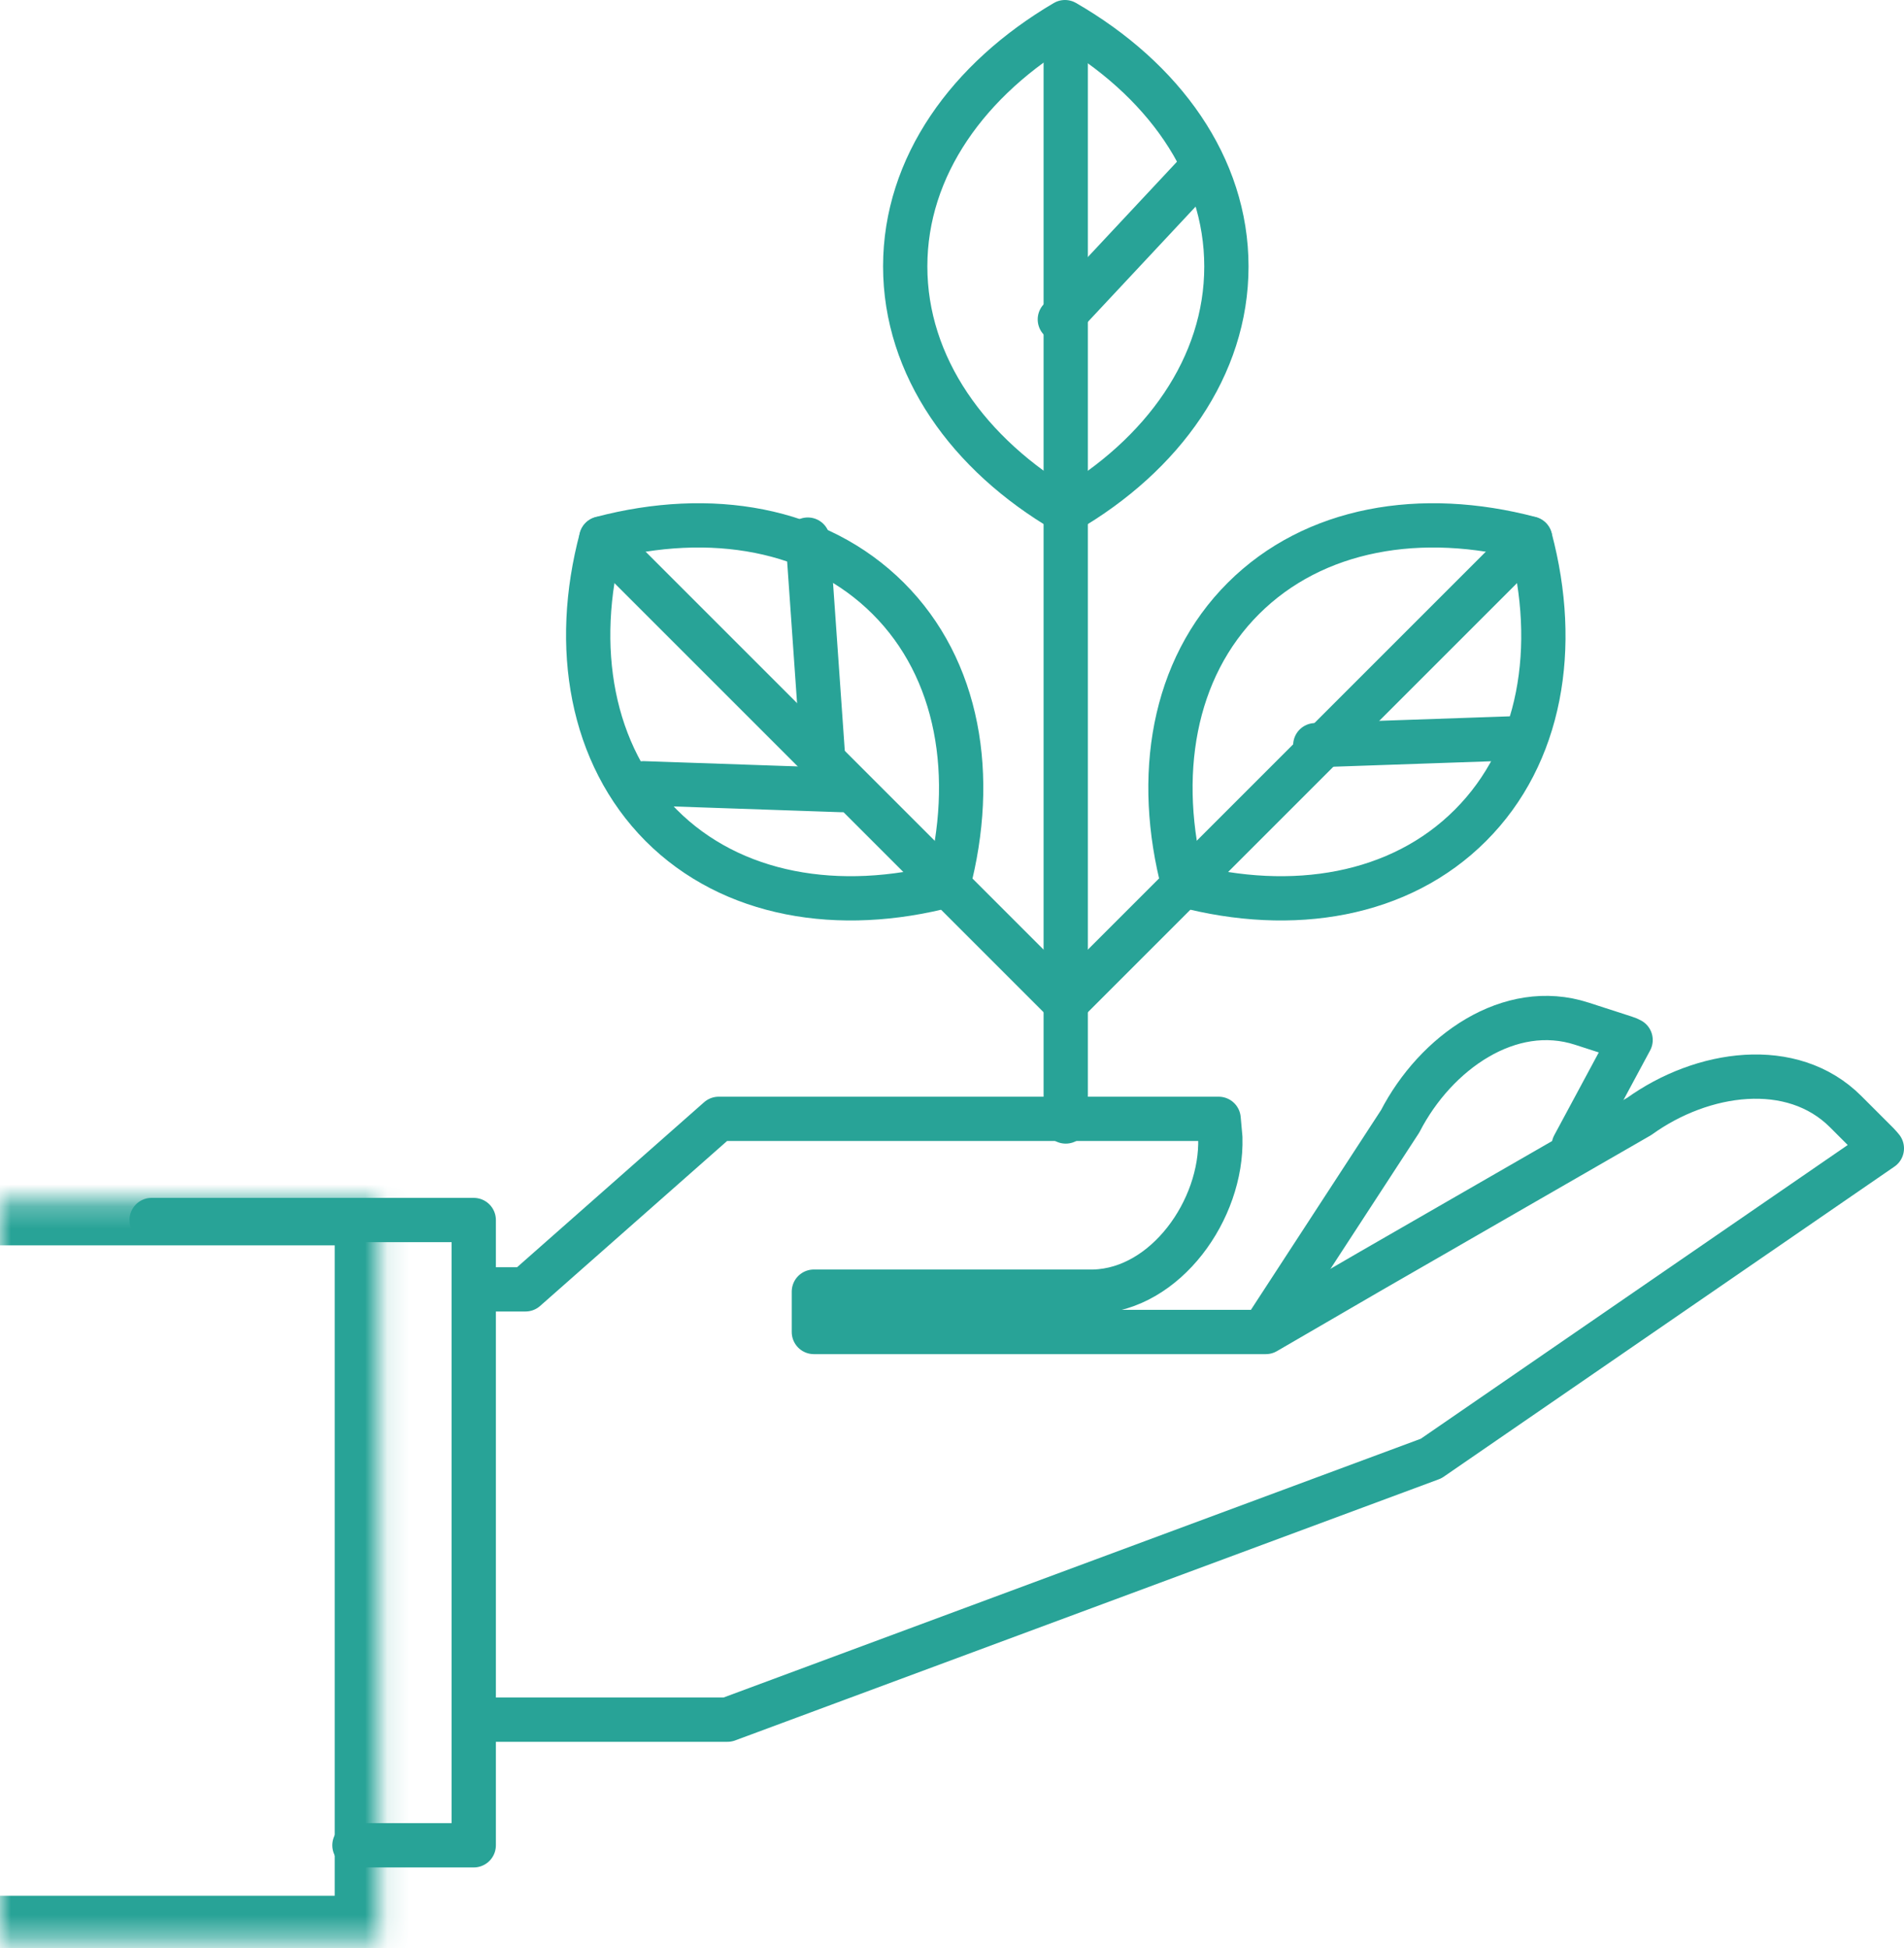
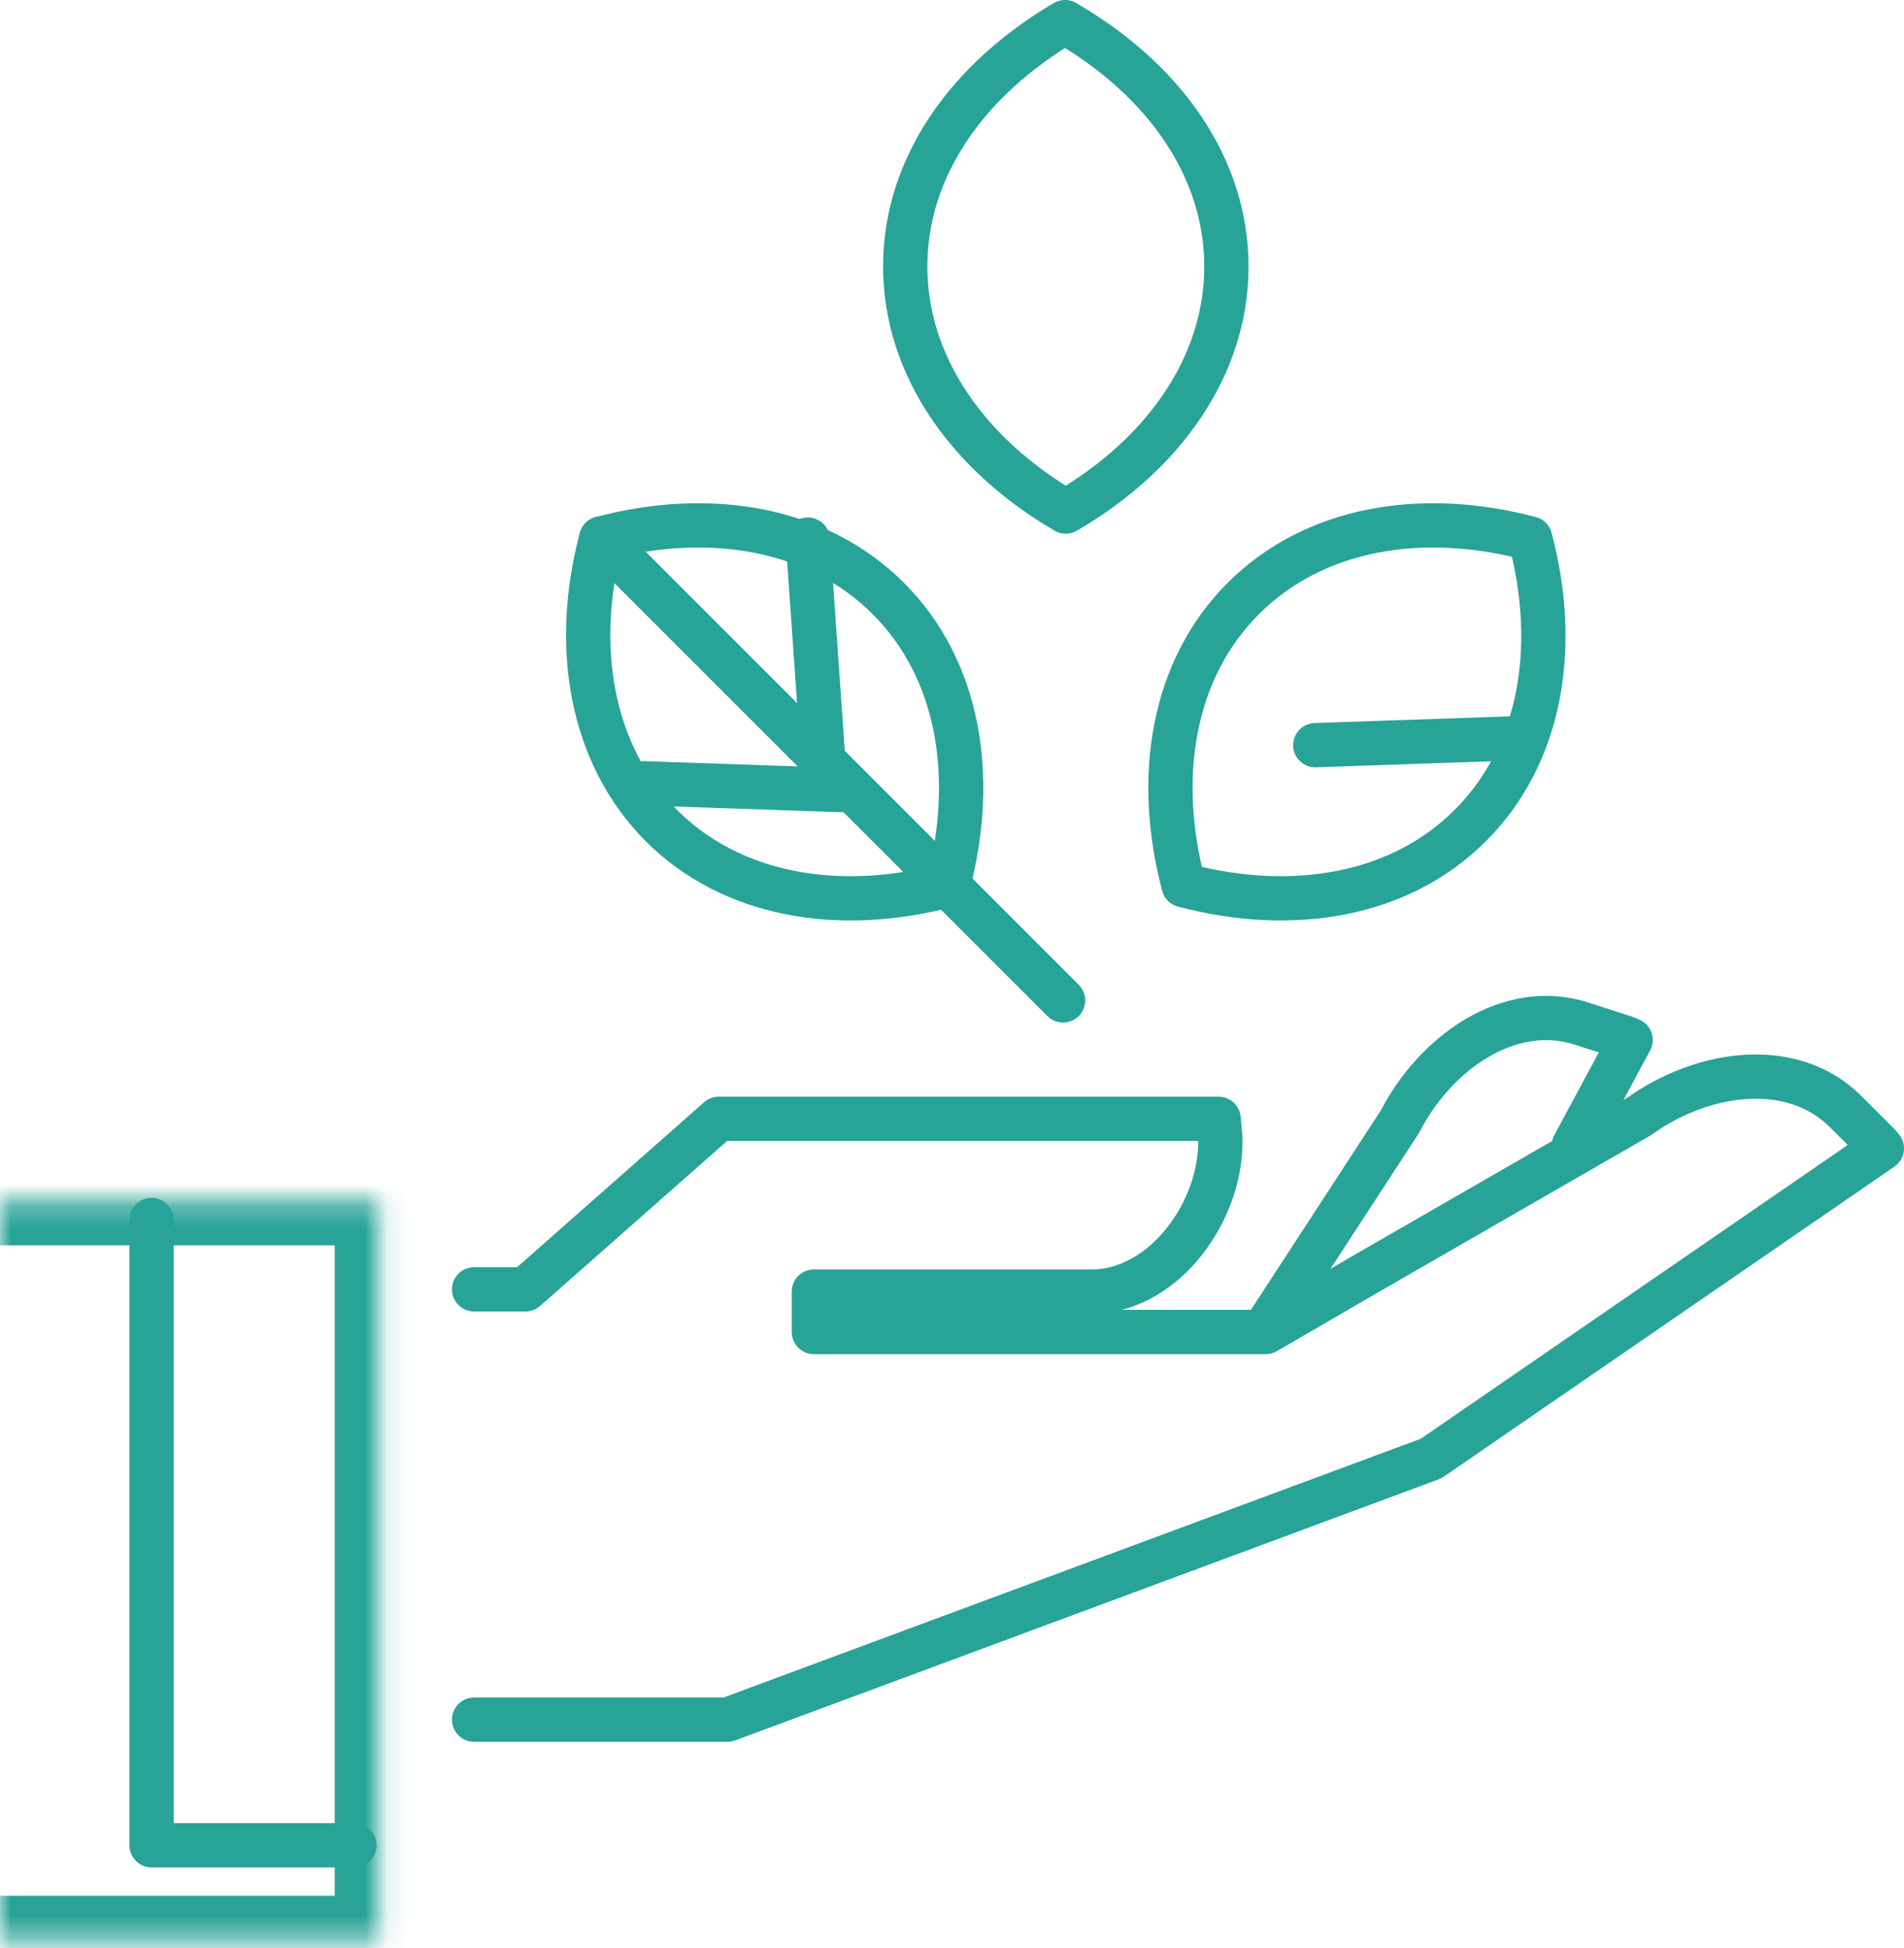
<svg xmlns="http://www.w3.org/2000/svg" width="86" height="88" viewBox="0 0 86 88" fill="none">
  <path d="M55.394 12.041C55.394 16.543 52.544 20.549 48.136 23.108C43.737 20.54 40.887 16.543 40.887 12.033C40.887 7.522 43.737 3.568 48.102 1C52.544 3.568 55.394 7.531 55.394 12.041Z" stroke="#28A397" stroke-width="2" stroke-miterlimit="10" stroke-linecap="round" stroke-linejoin="round" />
-   <path d="M53.991 7.882L47.871 14.429" stroke="#28A397" stroke-width="2" stroke-miterlimit="10" stroke-linecap="round" stroke-linejoin="round" />
-   <path d="M48.137 2.763V50.66" stroke="#28A397" stroke-width="2" stroke-miterlimit="10" stroke-linecap="round" stroke-linejoin="round" />
  <path d="M29.862 37.282C33.046 40.474 37.891 41.288 42.821 39.987C44.122 35.057 43.309 30.212 40.116 27.028C36.923 23.844 32.088 23.023 27.158 24.323C25.848 29.245 26.704 34.098 29.862 37.282Z" stroke="#28A397" stroke-width="2" stroke-miterlimit="10" stroke-linecap="round" stroke-linejoin="round" />
  <path d="M27.158 24.332L48.017 45.191" stroke="#28A397" stroke-width="2" stroke-miterlimit="10" stroke-linecap="round" stroke-linejoin="round" />
  <path d="M29.066 35.382L38.019 35.69" stroke="#28A397" stroke-width="2" stroke-miterlimit="10" stroke-linecap="round" stroke-linejoin="round" />
  <path d="M36.487 24.375L37.181 34.286" stroke="#28A397" stroke-width="2" stroke-miterlimit="10" stroke-linecap="round" stroke-linejoin="round" />
  <path d="M66.419 37.282C63.235 40.474 58.39 41.288 53.46 39.987C52.159 35.057 52.972 30.212 56.165 27.028C59.357 23.844 64.193 23.023 69.115 24.323C70.424 29.245 69.603 34.098 66.419 37.282Z" stroke="#28A397" stroke-width="2" stroke-miterlimit="10" stroke-linecap="round" stroke-linejoin="round" />
-   <path d="M69.114 24.332L48.256 45.191" stroke="#28A397" stroke-width="2" stroke-miterlimit="10" stroke-linecap="round" stroke-linejoin="round" />
  <path d="M68.362 33.353L59.409 33.662" stroke="#28A397" stroke-width="2" stroke-miterlimit="10" stroke-linecap="round" stroke-linejoin="round" />
  <path d="M71.083 51.755L73.651 46.979C73.575 46.937 73.495 46.902 73.411 46.877L71.451 46.243C68.19 45.182 64.844 47.544 63.243 50.651L57.355 59.69" stroke="#28A397" stroke-width="2" stroke-miterlimit="10" stroke-linecap="round" stroke-linejoin="round" />
  <path d="M21.414 77.681H32.858L64.638 65.886L85 51.875C84.94 51.807 84.888 51.738 84.828 51.678L83.365 50.215C80.943 47.792 76.886 48.383 74.044 50.429L61.933 57.404L57.174 60.169H36.761V58.346H49.411C52.655 58.252 55.214 54.64 55.12 51.396L55.043 50.54H32.464L23.734 58.243H21.414" stroke="#28A397" stroke-width="2" stroke-miterlimit="10" stroke-linecap="round" stroke-linejoin="round" />
-   <path d="M6.848 55.111H21.398V83.356H16.009" stroke="#28A397" stroke-width="2" stroke-miterlimit="10" stroke-linecap="round" stroke-linejoin="round" />
+   <path d="M6.848 55.111V83.356H16.009" stroke="#28A397" stroke-width="2" stroke-miterlimit="10" stroke-linecap="round" stroke-linejoin="round" />
  <mask id="path-14-inside-1" fill="white">
    <path d="M0 54.255H17.118V87.635H0" />
  </mask>
  <path d="M0 52.255C-1.105 52.255 -2 53.15 -2 54.255C-2 55.359 -1.105 56.255 0 56.255V52.255ZM17.118 54.255H19.118C19.118 53.15 18.223 52.255 17.118 52.255V54.255ZM17.118 87.635V89.635C18.223 89.635 19.118 88.74 19.118 87.635H17.118ZM0 85.635C-1.105 85.635 -2 86.531 -2 87.635C-2 88.74 -1.105 89.635 0 89.635V85.635ZM0 56.255H17.118V52.255H0V56.255ZM15.118 54.255V87.635H19.118V54.255H15.118ZM17.118 85.635H0V89.635H17.118V85.635Z" fill="#28A397" mask="url(#path-14-inside-1)" />
</svg>